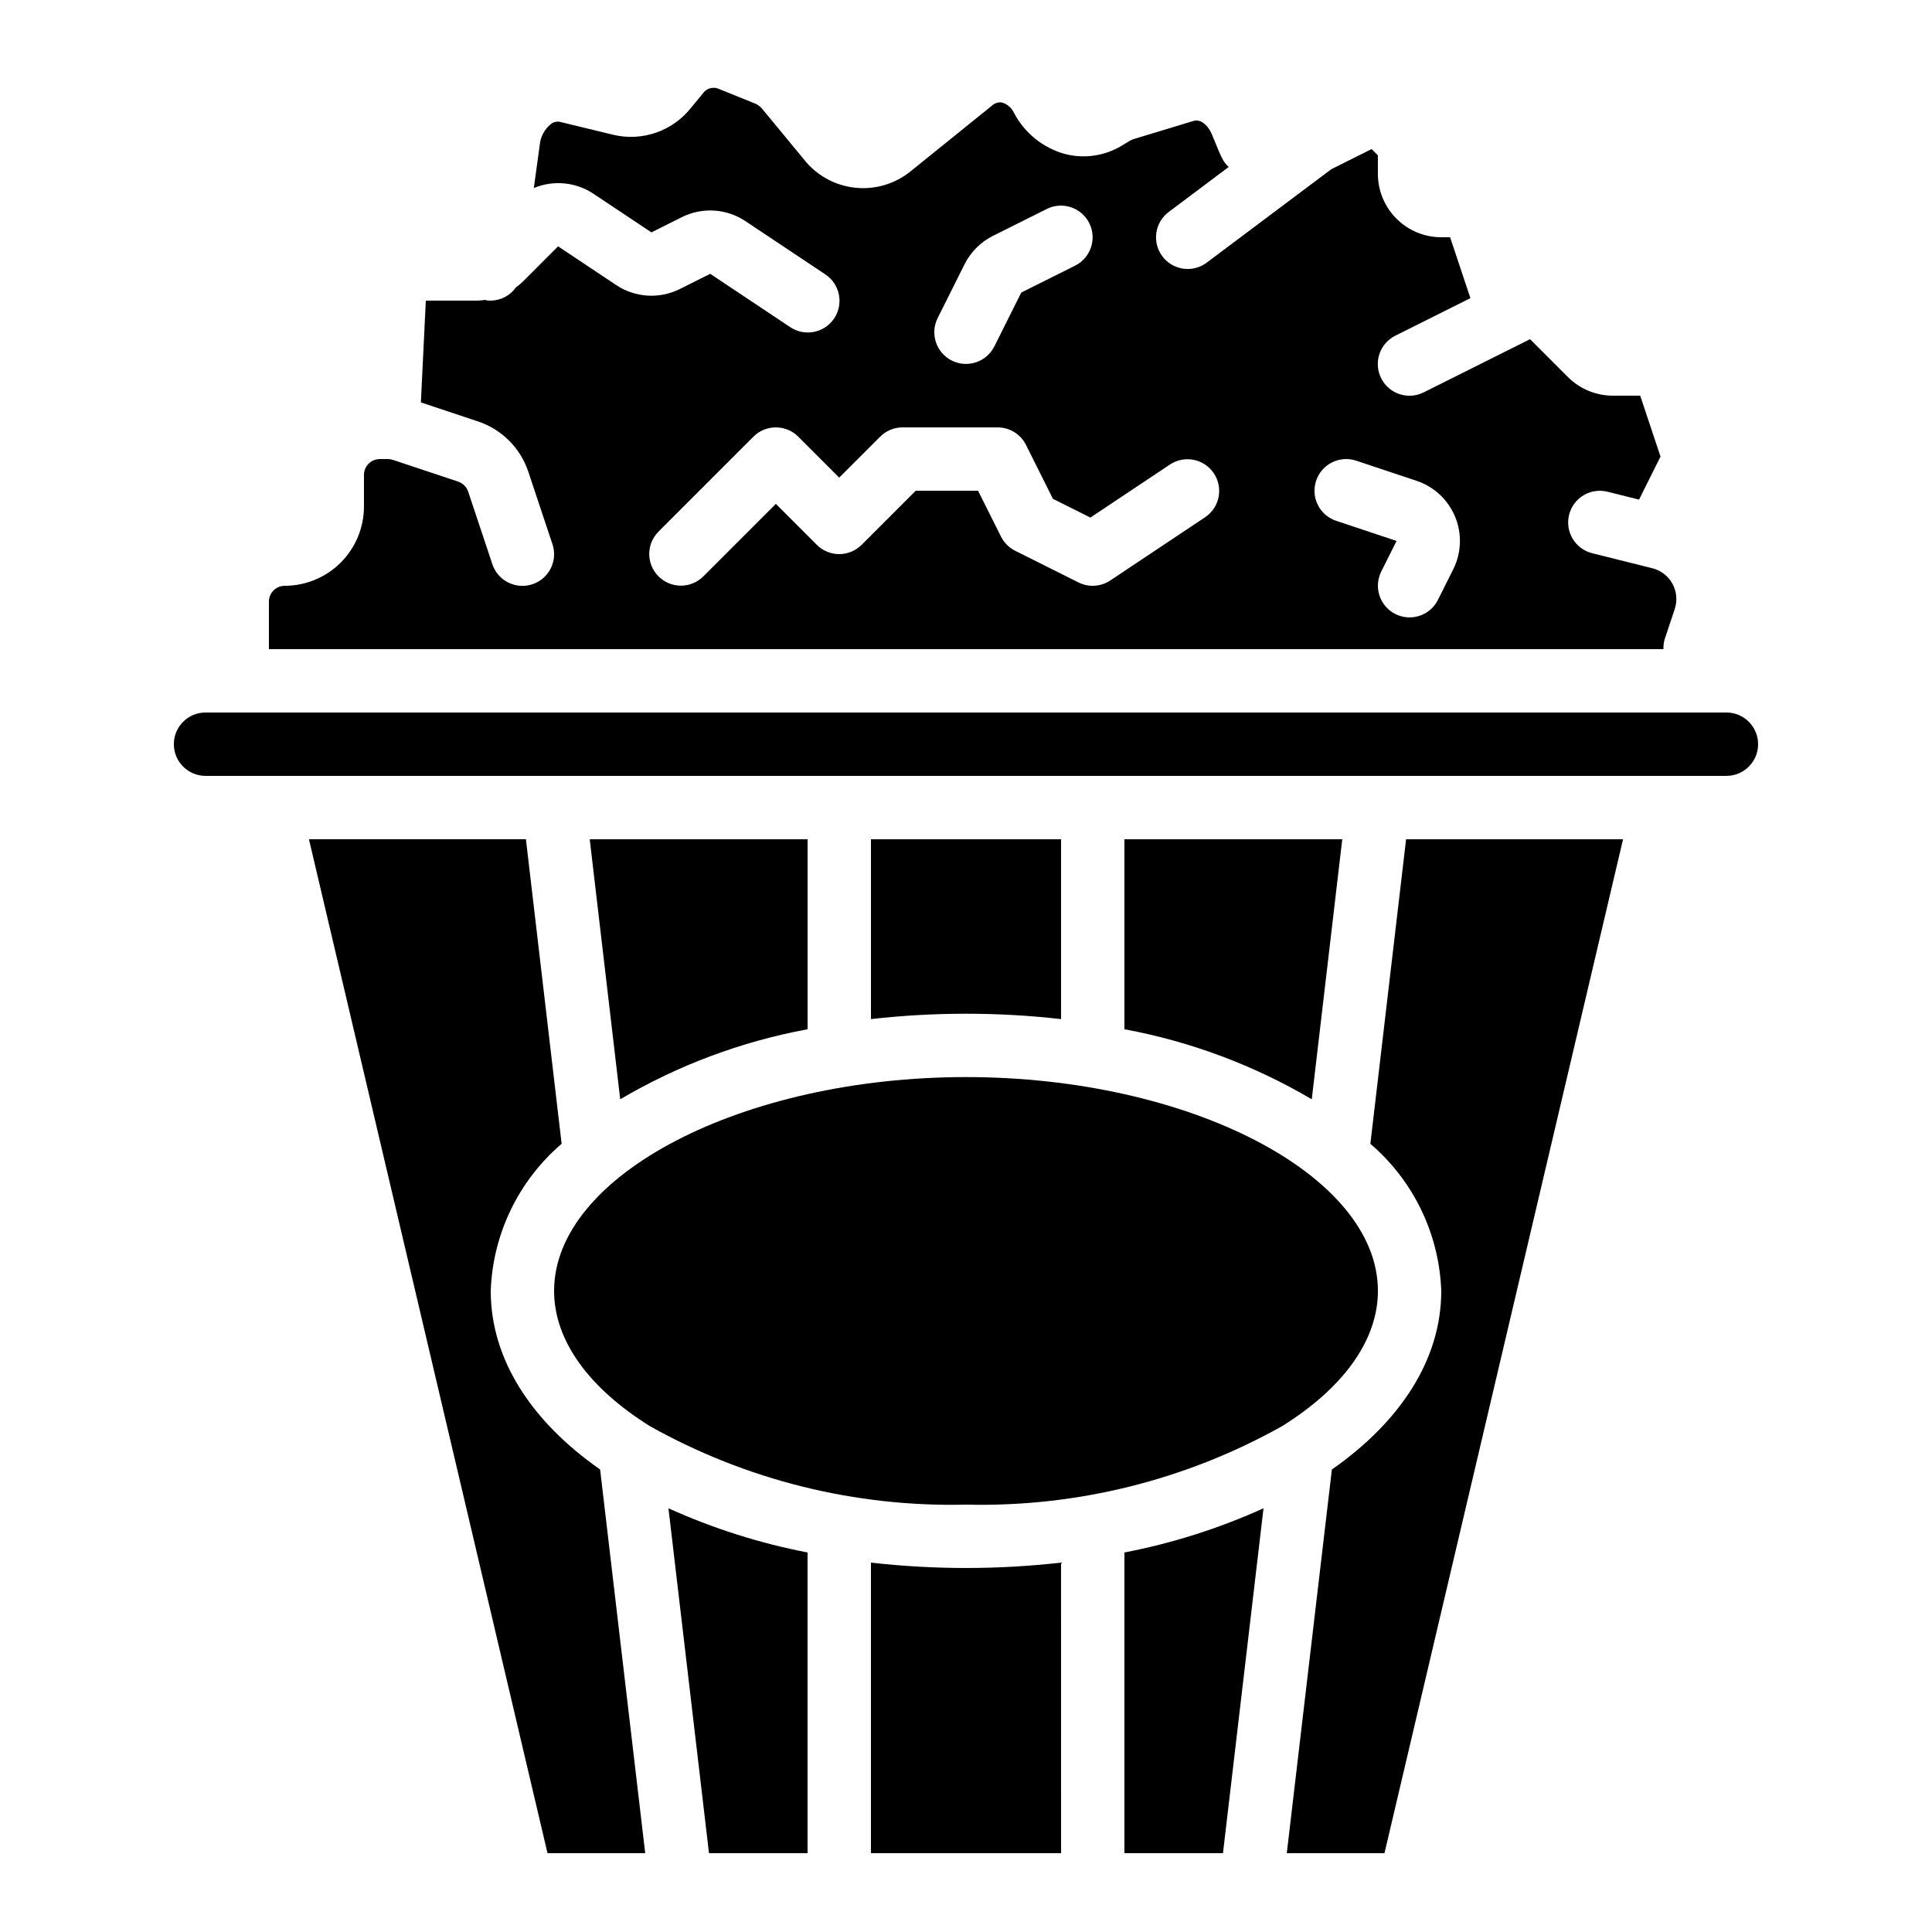
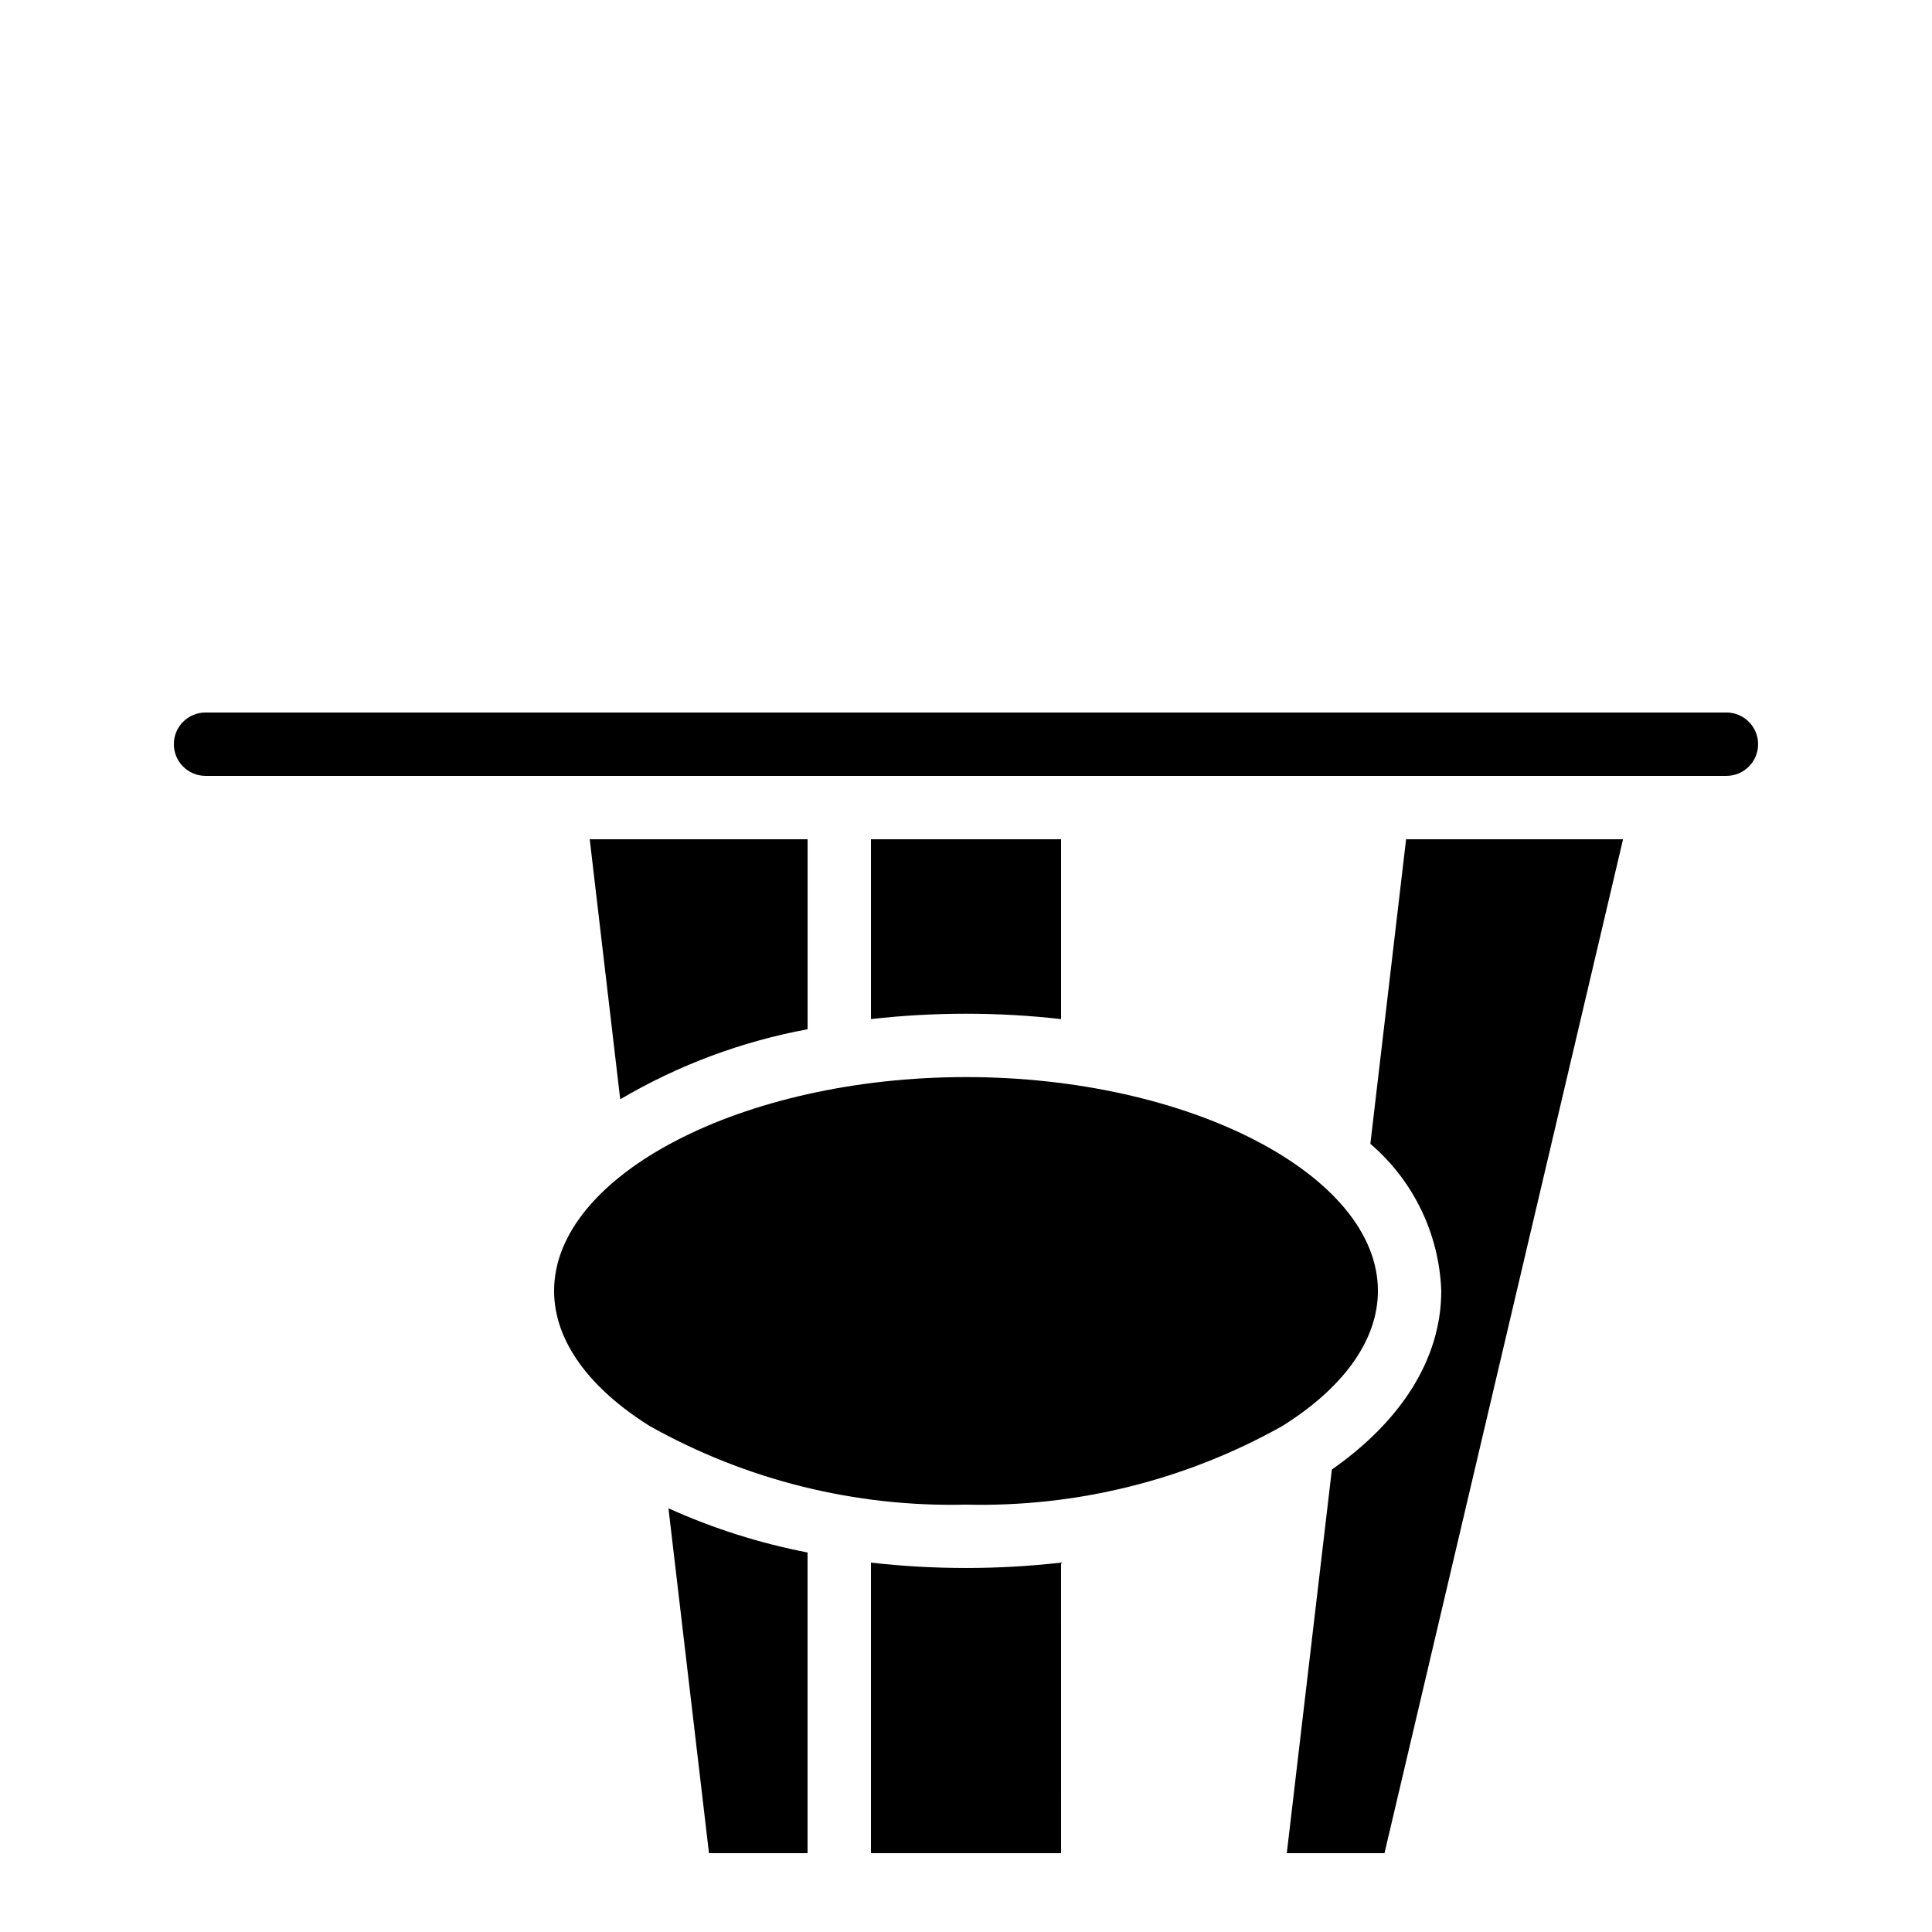
<svg xmlns="http://www.w3.org/2000/svg" fill="#000000" width="800px" height="800px" version="1.1" viewBox="144 144 512 512">
  <g>
    <path d="m331.89 635.11h26.121v-79.688c-12.703-2.449-25.078-6.379-36.863-11.711z" />
    <path d="m374.81 558.11v76.996h50.383l-0.004-76.996c-16.738 1.898-33.641 1.898-50.379 0z" />
-     <path d="m274.05 486.09c0.535-15.047 7.352-29.18 18.789-38.973l-9.465-80.711h-57.5l63.223 268.7h25.891l-11.949-101.67c-18.156-12.699-28.988-29.141-28.988-47.344z" />
-     <path d="m585.16 313.38 2.664-7.988c0.738-2.219 0.516-4.648-0.609-6.695-1.125-2.051-3.059-3.539-5.328-4.106l-15.988-3.996c-4.477-1.141-7.191-5.688-6.07-10.172 1.117-4.481 5.648-7.219 10.137-6.121l8.395 2.098 5.691-11.391-5.379-16.148h-7.266c-4.449-0.012-8.715-1.781-11.871-4.918l-10.055-10.055-28.176 14.086c-1.992 1.004-4.305 1.176-6.422 0.473-2.117-0.703-3.871-2.219-4.867-4.215-1-1.996-1.16-4.309-0.453-6.426 0.711-2.113 2.234-3.863 4.231-4.852l19.879-9.941-5.379-16.137h-2.348c-4.449-0.004-8.719-1.777-11.867-4.926-3.148-3.144-4.918-7.414-4.926-11.867v-4.922l-1.656-1.656-10.707 5.352-32.98 24.734c-1.781 1.344-4.023 1.922-6.231 1.609-2.211-0.312-4.203-1.492-5.539-3.273-1.34-1.785-1.91-4.027-1.594-6.238 0.32-2.207 1.504-4.195 3.293-5.527l15.887-11.918c-0.547-0.496-1.027-1.062-1.422-1.691-0.457-0.824-0.863-1.676-1.223-2.551l-1.805-4.363c-0.902-2.176-2.797-4.219-4.902-3.582l-15.98 4.844-0.805 0.367-2.082 1.258v0.004c-4.582 2.816-10.121 3.629-15.32 2.242-5.754-1.629-10.586-5.551-13.363-10.848-0.617-1.336-1.777-2.344-3.191-2.762-0.941-0.141-1.895 0.148-2.598 0.789l-21.492 17.355c-4.172 3.434-9.559 5.035-14.93 4.43-5.371-0.602-10.27-3.356-13.574-7.633l-10.883-13.176v-0.004c-0.492-0.625-1.133-1.121-1.859-1.445l-10.035-4.051h-0.004c-1.496-0.461-3.117 0.125-3.969 1.438l-3.051 3.691c-2.375 3.012-5.562 5.289-9.18 6.566-3.621 1.273-7.531 1.496-11.27 0.637l-14.242-3.453h-0.004c-0.84-0.191-1.719 0-2.402 0.531-1.719 1.371-2.805 3.387-3 5.578l-1.57 11.418c5.168-2.16 11.07-1.605 15.75 1.477l15.418 10.273 8.07-4.039-0.004 0.004c2.648-1.324 5.598-1.926 8.555-1.742 2.953 0.184 5.809 1.145 8.27 2.785l21.141 14.094c1.875 1.223 3.188 3.148 3.637 5.344 0.449 2.195 0.004 4.481-1.238 6.344-1.246 1.867-3.18 3.156-5.383 3.586-2.199 0.43-4.477-0.039-6.332-1.301l-21.137-14.094-8.07 4.039c-2.648 1.32-5.602 1.918-8.555 1.734-2.953-0.184-5.805-1.141-8.273-2.777l-15.414-10.277-9.465 9.469c-0.535 0.504-1.105 0.969-1.703 1.395-1.535 2.18-4.019 3.488-6.684 3.523-0.387 0-0.773-0.023-1.156-0.078-0.125-0.016-0.223-0.098-0.348-0.121-0.656 0.109-1.316 0.176-1.98 0.199h-13.719l-1.309 26.969 15.18 5.059h0.004c6.258 2.102 11.172 7.016 13.273 13.273l6.402 19.215 0.004 0.004c0.711 2.113 0.555 4.422-0.441 6.422-0.992 1.996-2.742 3.516-4.856 4.219-2.117 0.707-4.426 0.543-6.422-0.457-1.992-1-3.508-2.754-4.207-4.871l-6.402-19.215c-0.426-1.258-1.41-2.238-2.668-2.66l-17.277-5.758v0.004c-0.422-0.145-0.871-0.219-1.32-0.219h-2.156c-2.316 0.004-4.195 1.883-4.199 4.199v8.398c-0.004 5.562-2.219 10.898-6.152 14.836-3.938 3.934-9.273 6.148-14.84 6.156-2.316 0-4.195 1.879-4.195 4.195v12.598h369.57c-0.039-0.898 0.074-1.797 0.328-2.656zm-192.68-85.07 7.141-14.289v0.004c1.633-3.246 4.266-5.879 7.512-7.512l14.293-7.144v-0.004c4.144-2.055 9.172-0.371 11.242 3.769 2.07 4.137 0.402 9.172-3.731 11.254l-14.293 7.144-7.141 14.289h-0.004c-2.082 4.133-7.113 5.801-11.254 3.734-4.137-2.07-5.824-7.098-3.766-11.246zm70.945 52.727-25.191 16.793v0.004c-2.508 1.668-5.715 1.871-8.414 0.523l-16.793-8.398c-1.625-0.812-2.941-2.129-3.754-3.754l-6.078-12.152h-16.52l-14.332 14.332h-0.004c-1.574 1.574-3.711 2.461-5.938 2.461-2.227 0-4.359-0.887-5.934-2.461l-10.859-10.855-19.254 19.254c-3.285 3.242-8.57 3.227-11.836-0.039-3.266-3.262-3.281-8.551-0.035-11.836l25.191-25.191h-0.004c1.574-1.574 3.711-2.457 5.938-2.457 2.227 0 4.363 0.883 5.938 2.457l10.855 10.859 10.859-10.859c1.574-1.574 3.707-2.457 5.934-2.457h25.191c3.18 0 6.09 1.797 7.512 4.641l7.141 14.293 9.93 4.965 21.141-14.094c3.859-2.516 9.023-1.457 11.578 2.375 2.555 3.832 1.547 9.008-2.262 11.598zm65.699 13.828-4.066 8.129v0.004c-2.082 4.133-7.117 5.801-11.258 3.731-4.137-2.066-5.82-7.098-3.766-11.242l4.066-8.133-16.008-5.336h0.004c-4.402-1.465-6.777-6.223-5.312-10.621 1.469-4.402 6.227-6.777 10.625-5.312l16.008 5.336h-0.004c4.621 1.543 8.34 5.012 10.203 9.512 1.863 4.496 1.684 9.582-0.492 13.938z" />
-     <path d="m441.98 635.11h26.121l10.742-91.398h-0.004c-11.785 5.332-24.156 9.262-36.859 11.711z" />
    <path d="m507.16 447.12c11.441 9.793 18.254 23.926 18.789 38.973 0 18.199-10.832 34.641-28.988 47.344l-11.949 101.67h25.891l63.223-268.7h-57.496z" />
    <path d="m509.16 486.09c0-30.711-49.988-56.652-109.16-56.652s-109.16 25.945-109.16 56.652c0 13.418 9.547 25.922 25.23 35.754l0.059 0.039v0.004c25.578 14.363 54.551 21.566 83.875 20.855 29.316 0.711 58.281-6.492 83.855-20.848l0.082-0.055c15.676-9.832 25.219-22.336 25.219-35.75z" />
-     <path d="m441.98 366.41v50.352c17.508 3.242 34.312 9.523 49.652 18.562l8.082-68.914z" />
    <path d="m601.52 332.82h-403.05c-4.641 0-8.398 3.758-8.398 8.398 0 4.637 3.758 8.395 8.398 8.395h403.05c4.637 0 8.395-3.758 8.395-8.395 0-4.641-3.758-8.398-8.395-8.398z" />
    <path d="m358.02 416.76v-50.352h-57.738l8.082 68.914c15.34-9.039 32.148-15.32 49.656-18.562z" />
    <path d="m425.19 414.07v-47.66h-50.379v47.66c16.738-1.898 33.641-1.898 50.379 0z" />
  </g>
</svg>